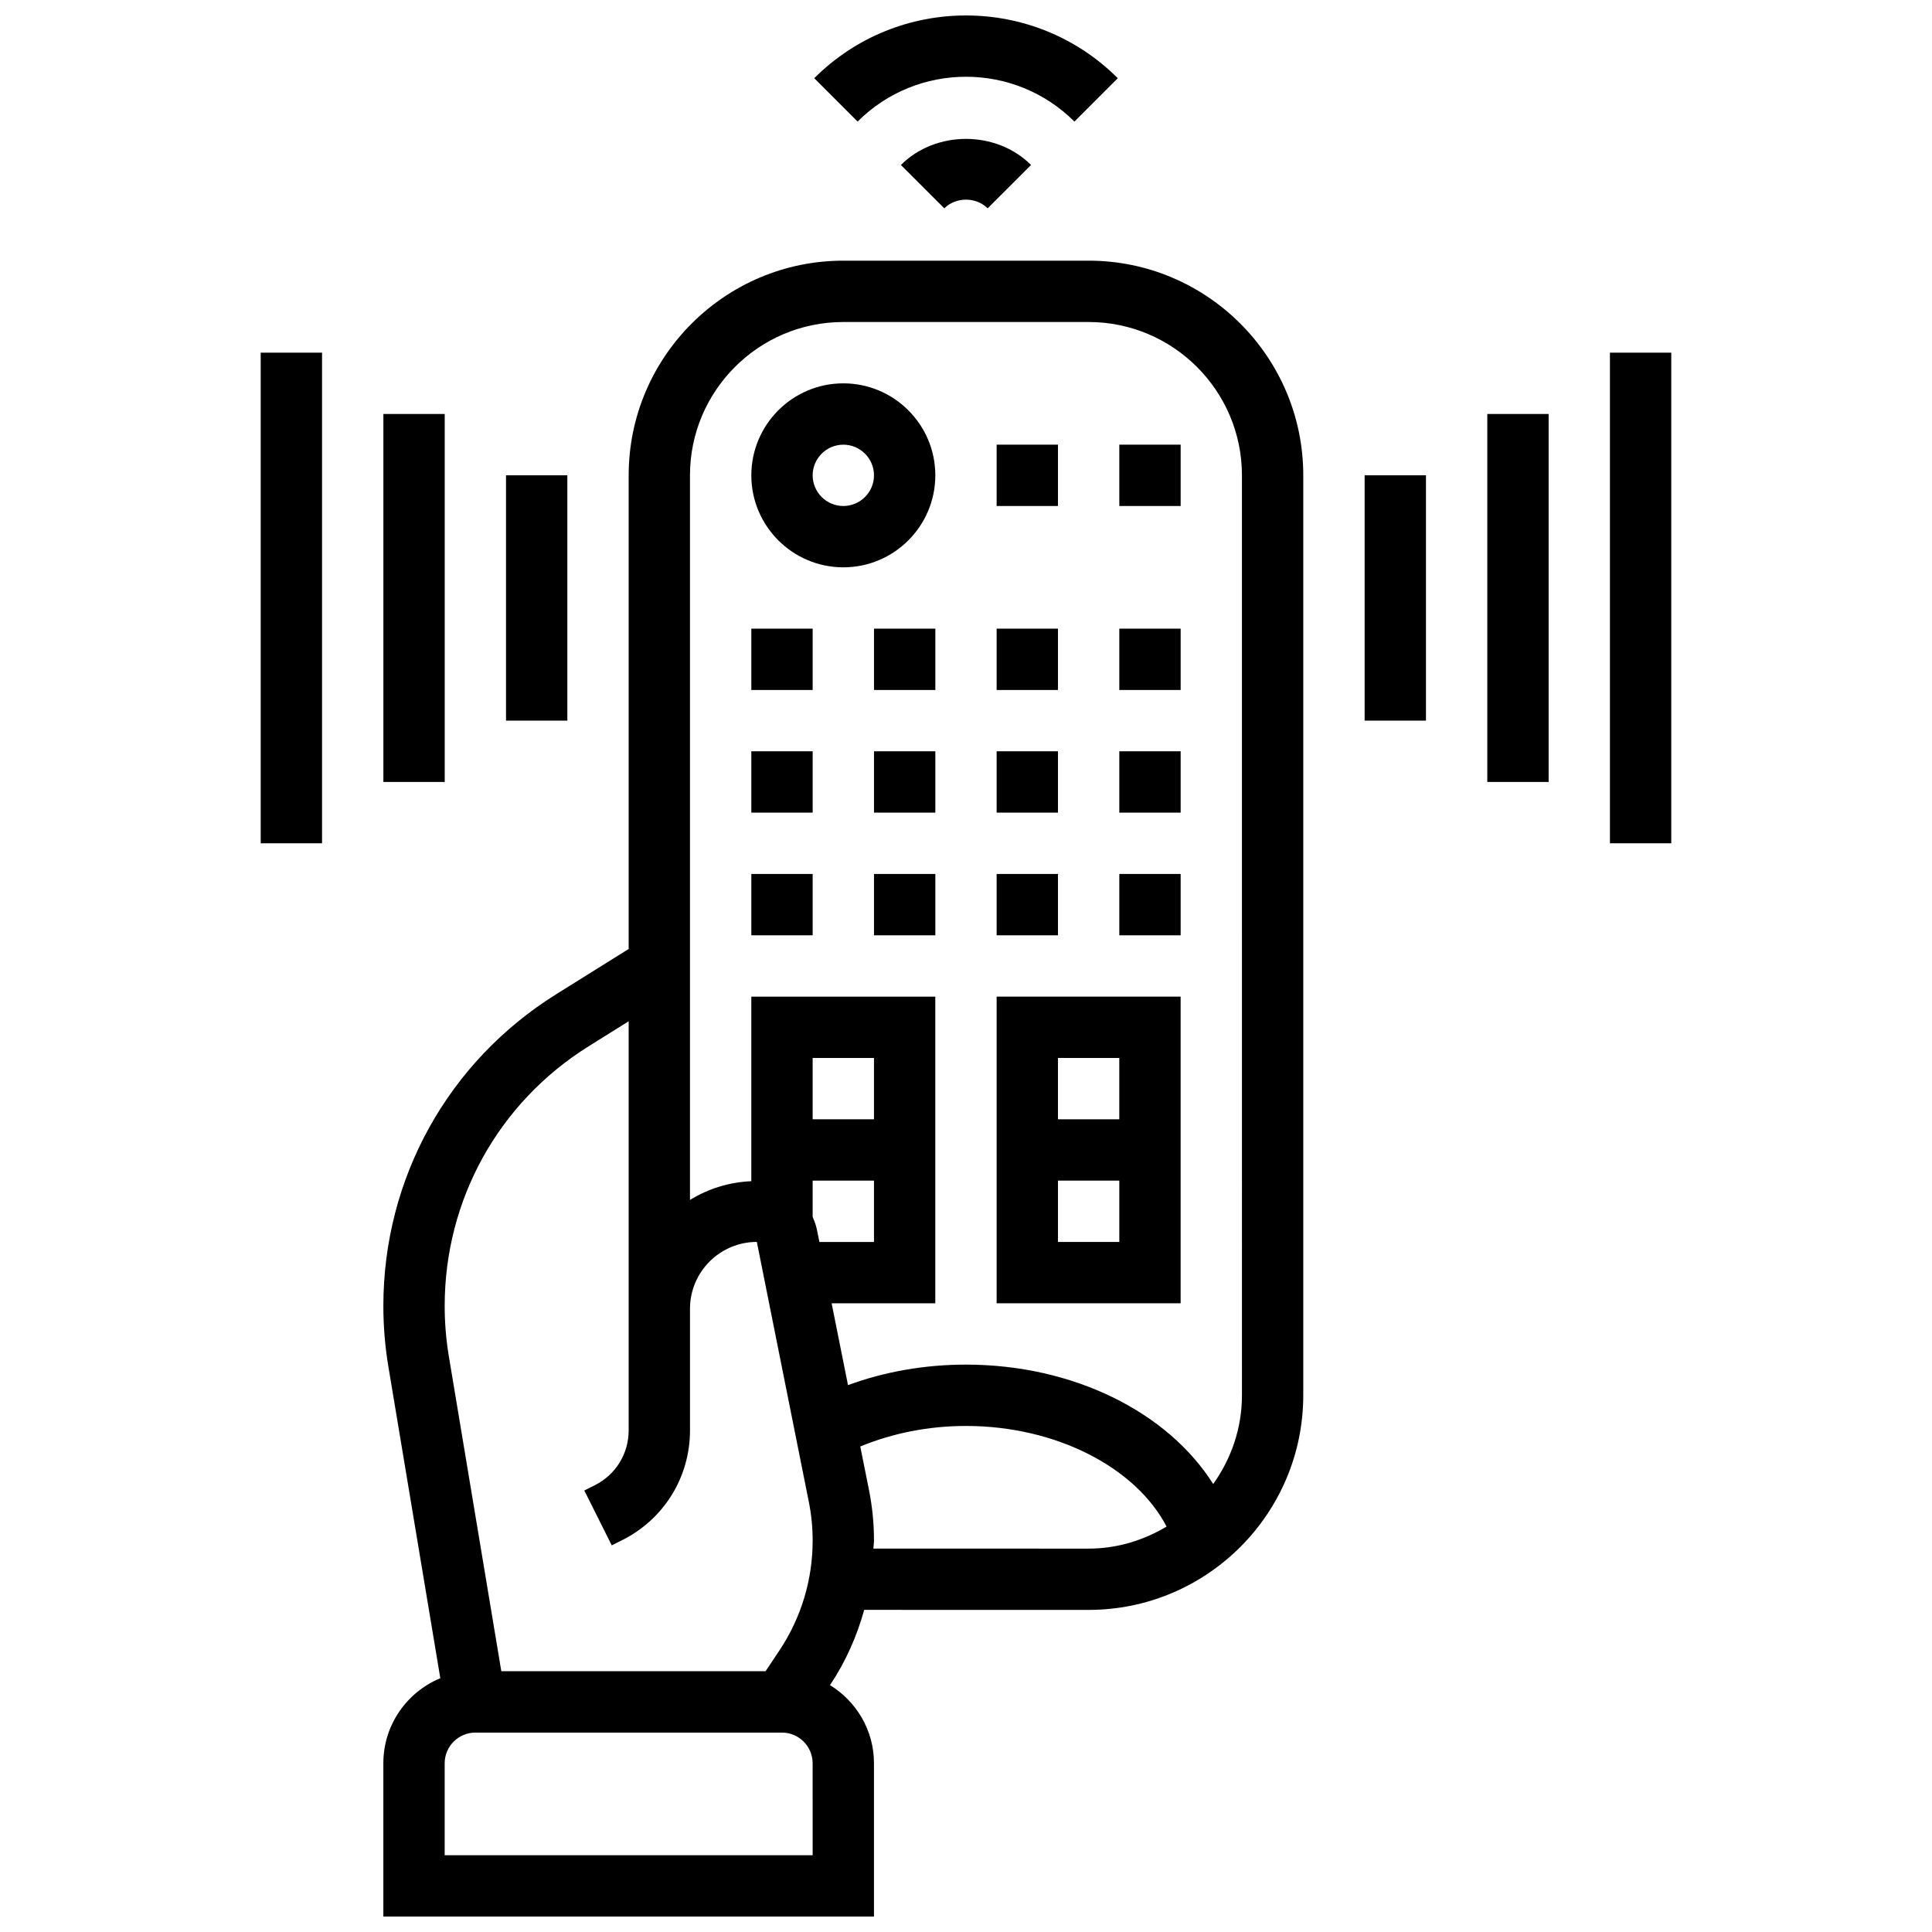
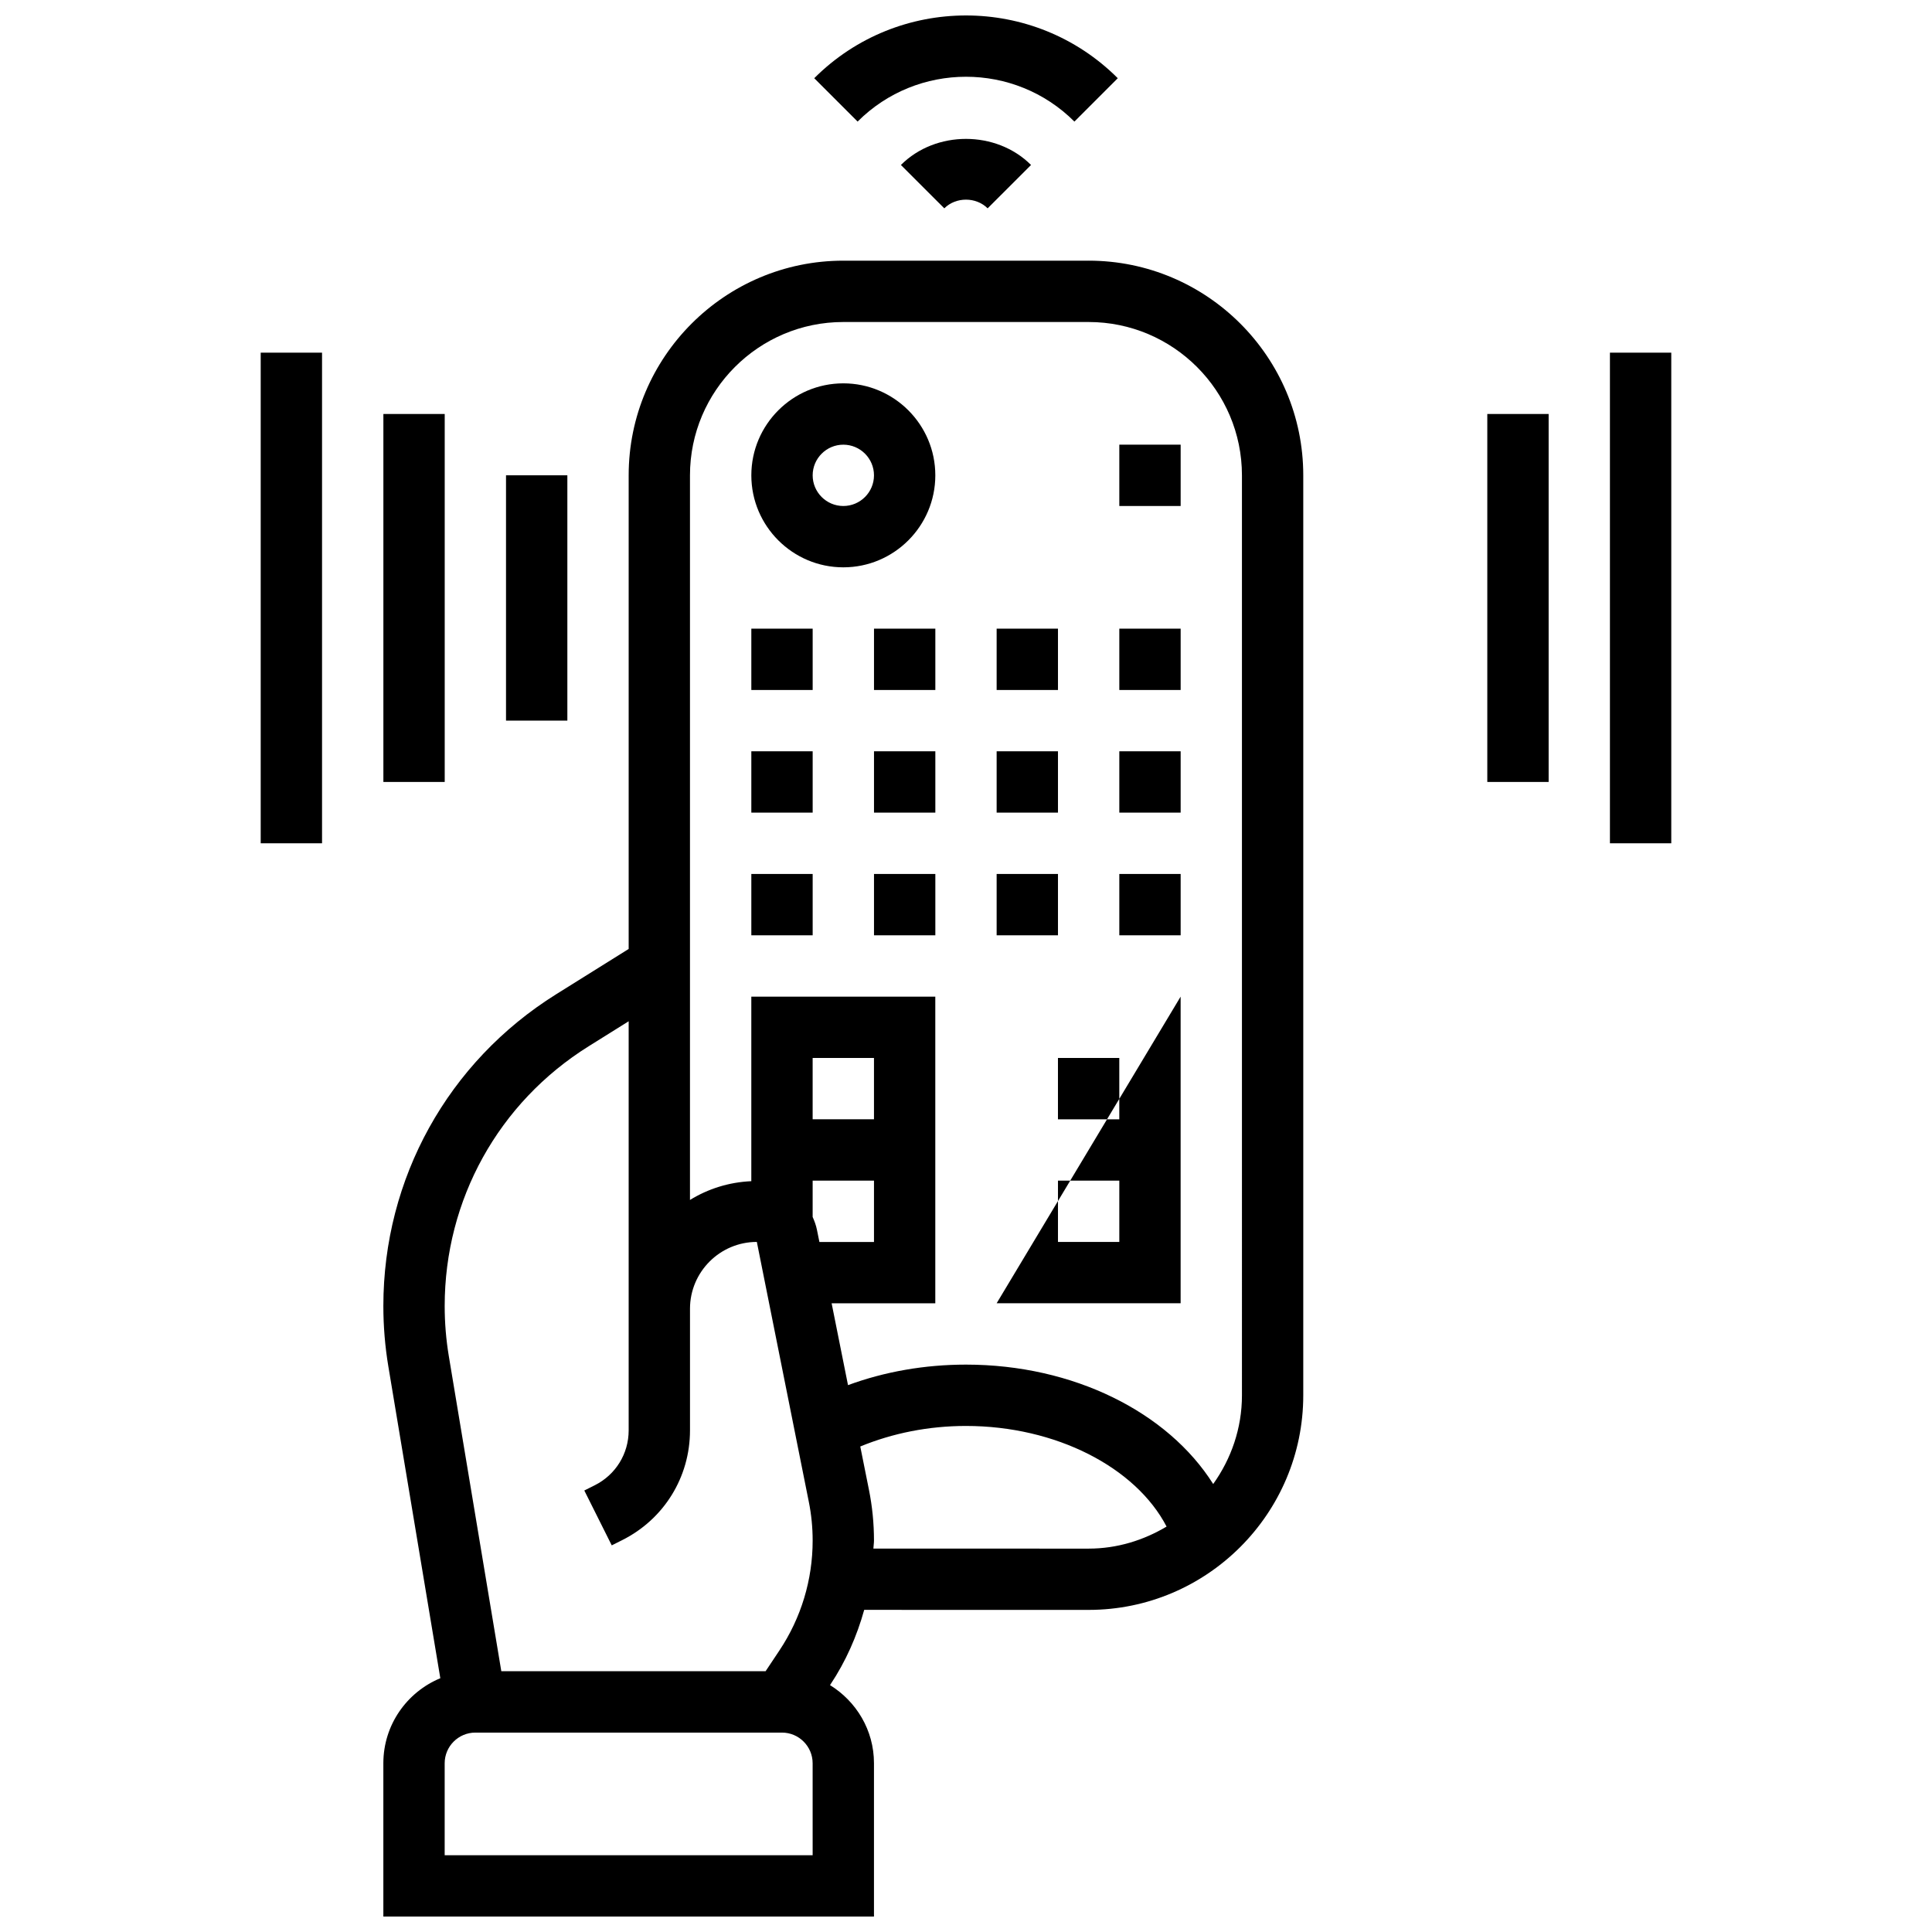
<svg xmlns="http://www.w3.org/2000/svg" width="800px" height="800px" version="1.1" viewBox="144 144 512 512">
  <defs>
    <clipPath id="b">
      <path d="m359 148.09h82v28.906h-82z" />
    </clipPath>
    <clipPath id="a">
      <path d="m245 213h245v438.9h-245z" />
    </clipPath>
  </defs>
  <path d="m382.75 187.72 11.5 11.492c3.062-3.07 8.418-3.07 11.484 0l11.5-11.492c-9.211-9.215-25.27-9.215-34.484 0z" />
  <g clip-path="url(#b)">
    <path d="m428.73 176.22 11.492-11.492c-22.176-22.176-58.266-22.176-80.441 0l11.492 11.492c15.832-15.84 41.609-15.84 57.457 0z" />
  </g>
  <path d="m367.49 245.59c-13.441 0-24.379 10.938-24.379 24.379s10.938 24.379 24.379 24.379c13.441 0 24.379-10.938 24.379-24.379s-10.938-24.379-24.379-24.379zm0 32.504c-4.477 0-8.125-3.648-8.125-8.125 0-4.477 3.648-8.125 8.125-8.125 4.477 0 8.125 3.648 8.125 8.125 0.004 4.477-3.644 8.125-8.125 8.125z" />
-   <path d="m408.12 261.84h16.254v16.254h-16.254z" />
  <path d="m440.63 261.84h16.254v16.254h-16.254z" />
  <path d="m343.11 310.6h16.254v16.254h-16.254z" />
  <path d="m375.62 310.6h16.254v16.254h-16.254z" />
  <path d="m440.63 310.6h16.254v16.254h-16.254z" />
  <path d="m408.12 310.6h16.254v16.254h-16.254z" />
  <path d="m343.11 343.1h16.254v16.254h-16.254z" />
  <path d="m440.63 343.1h16.254v16.254h-16.254z" />
  <path d="m375.62 343.1h16.254v16.254h-16.254z" />
  <path d="m408.12 343.1h16.254v16.254h-16.254z" />
  <path d="m408.12 375.61h16.254v16.254h-16.254z" />
  <path d="m440.63 375.61h16.254v16.254h-16.254z" />
  <path d="m375.62 375.61h16.254v16.254h-16.254z" />
  <path d="m343.11 375.61h16.254v16.254h-16.254z" />
  <g clip-path="url(#a)">
    <path d="m432.5 213.08h-65.012c-31.367 0-56.883 25.516-56.883 56.883v125.52l-19.227 12.012c-28.672 17.918-45.785 48.805-45.785 82.613 0 5.356 0.445 10.75 1.324 16.016l13.773 82.621c-8.848 3.664-15.098 12.367-15.098 22.527v40.633h130.02v-40.633c0-8.77-4.688-16.398-11.652-20.699l0.098-0.145c4.078-6.129 7.027-12.816 8.965-19.797l59.473 0.008c31.367 0 56.883-25.516 56.883-56.883v-243.79c0-31.371-25.516-56.887-56.883-56.887zm-132.51 208.2 10.613-6.633v108.42c0 6.191-3.445 11.766-8.98 14.539l-2.777 1.391 7.273 14.539 2.777-1.391c11.074-5.551 17.961-16.691 17.961-29.078v-32.23c0-9.77 7.949-17.715 17.715-17.715l13.766 68.84c0.684 3.383 1.023 6.844 1.023 10.305 0 10.402-3.047 20.488-8.824 29.148l-3.648 5.477h-70.035l-13.902-83.441c-0.734-4.387-1.105-8.879-1.105-13.34 0-28.168 14.262-53.902 38.145-68.832zm60.516 48.66c-0.242-1.211-0.66-2.34-1.145-3.43v-9.629h16.254v16.254h-14.465zm15.109-29.32h-16.254v-16.254h16.254zm-16.254 195.04h-97.516v-24.379c0-4.477 3.648-8.125 8.125-8.125h81.262c4.477 0 8.125 3.648 8.125 8.125zm16.098-81.266c0.023-0.715 0.156-1.406 0.156-2.121 0-4.527-0.445-9.07-1.34-13.496l-2.293-11.441c8.531-3.512 18.059-5.445 28.004-5.445 23.816 0 44.988 10.953 53.172 26.664-6.078 3.625-13.09 5.844-20.664 5.844zm97.672-40.633c0 8.785-2.867 16.863-7.621 23.52-12.051-19.098-37.098-31.645-65.516-31.645-10.93 0-21.559 1.867-31.262 5.438l-4.34-21.688 27.473-0.004v-81.262h-48.758v48.906c-5.949 0.262-11.473 2.031-16.254 4.973v-192.03c0-22.406 18.227-40.633 40.633-40.633h65.012c22.406 0 40.633 18.227 40.633 40.633z" />
  </g>
-   <path d="m408.12 489.38h48.758v-81.262h-48.758zm16.254-16.25v-16.254h16.254v16.254zm16.25-48.758v16.254h-16.254v-16.254z" />
-   <path d="m505.64 269.96h16.254v65.012h-16.254z" />
+   <path d="m408.12 489.38h48.758v-81.262zm16.254-16.25v-16.254h16.254v16.254zm16.25-48.758v16.254h-16.254v-16.254z" />
  <path d="m538.15 253.71h16.254v97.516h-16.254z" />
  <path d="m570.65 237.46h16.254v130.02h-16.254z" />
  <path d="m278.1 269.96h16.254v65.012h-16.254z" />
  <path d="m245.6 253.71h16.254v97.516h-16.254z" />
  <path d="m213.09 237.46h16.254v130.02h-16.254z" />
</svg>